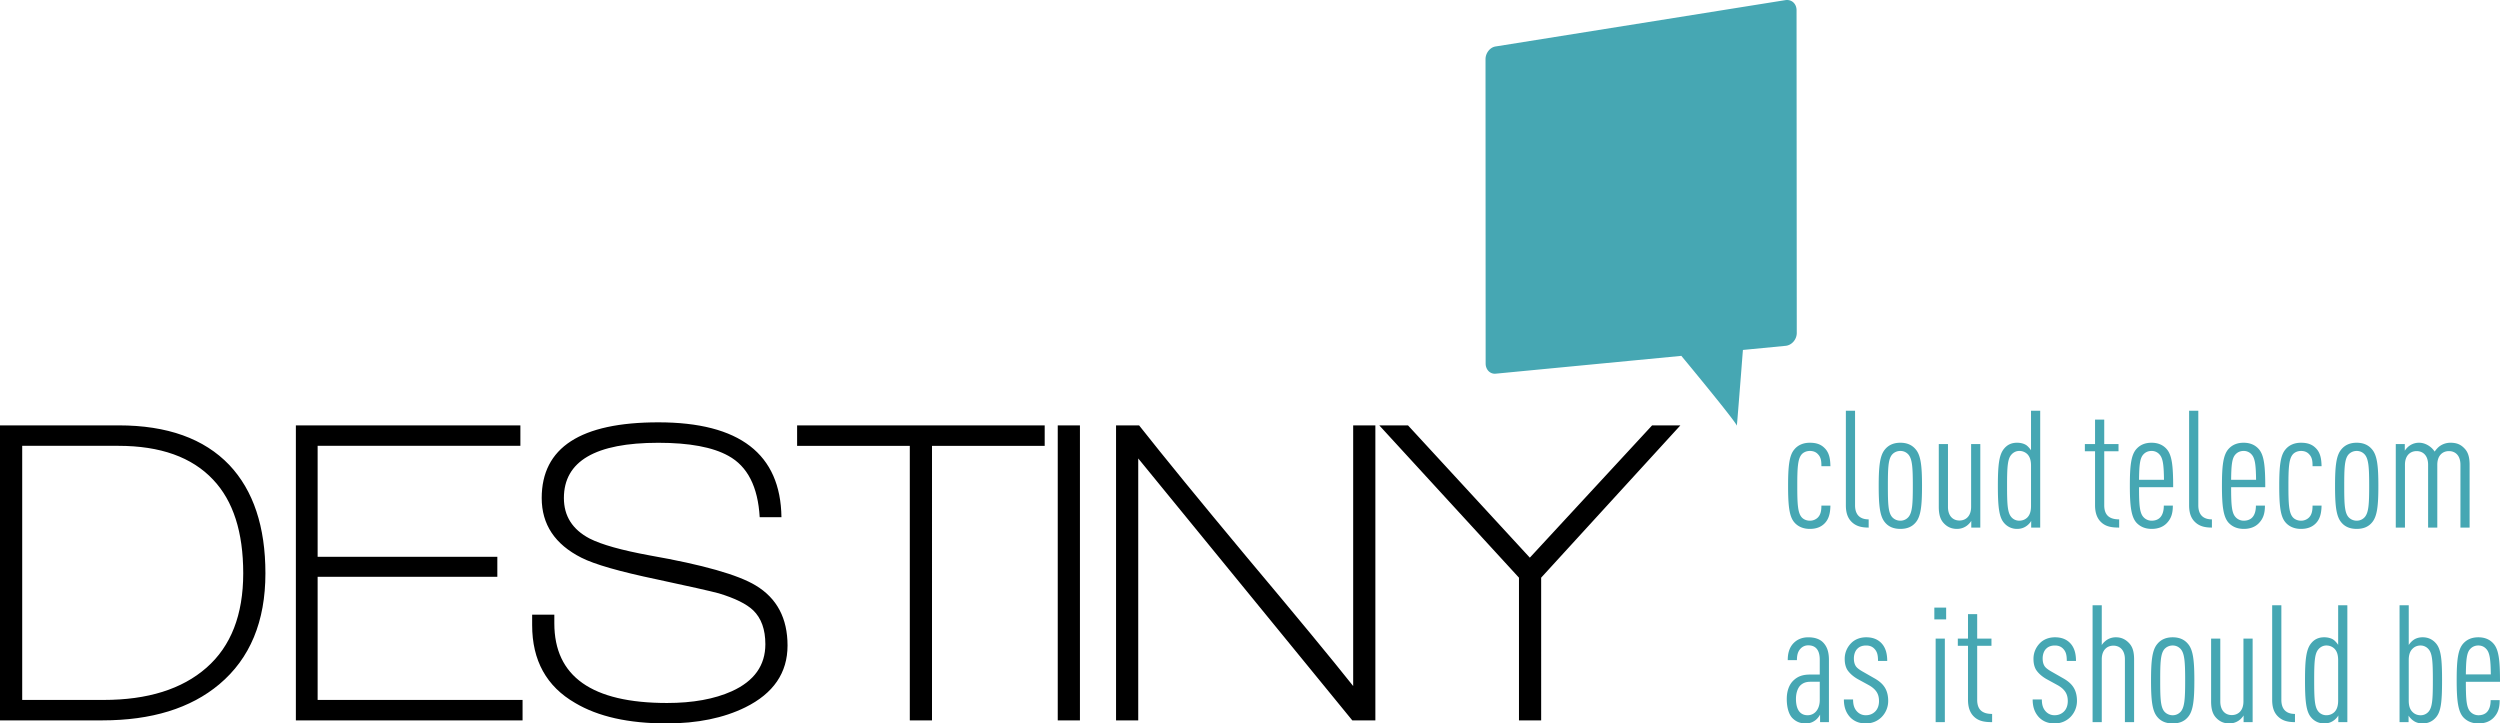
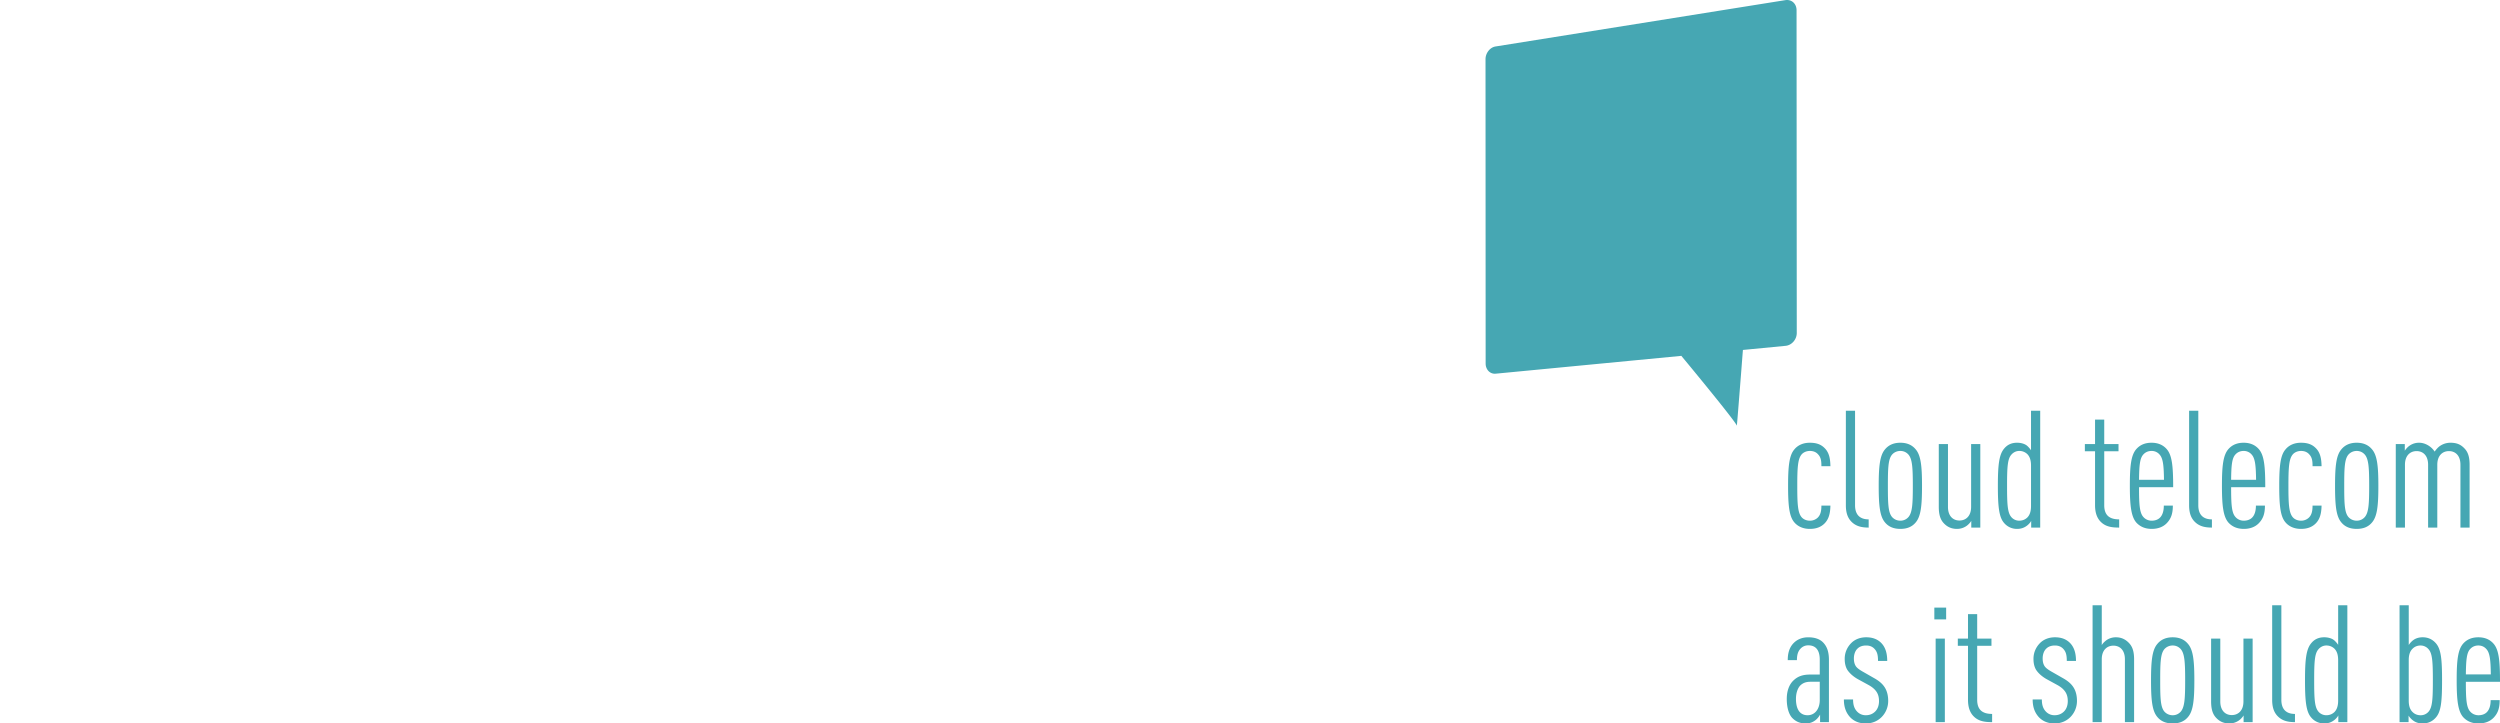
<svg xmlns="http://www.w3.org/2000/svg" xml:space="preserve" id="Layer_1" width="411.19" height="118.99" x="0" y="0" version="1.1" viewBox="0 0 411.19 118.99">
  <path fill="#46A7B3" d="M300.089 86.1c-.594.594-1.377.891-2.43.891s-1.943-.378-2.537-1.079c-.837-.972-1.025-2.754-1.025-5.993 0-3.239.188-5.021 1.025-5.993.594-.728 1.484-1.106 2.537-1.106s1.809.243 2.43.864c.81.782.944 1.862.972 2.996h-1.484c0-.702-.027-1.404-.54-1.943-.324-.378-.783-.568-1.35-.568-.594 0-1.106.243-1.404.621-.594.756-.675 2.187-.675 5.129s.081 4.346.675 5.102c.298.378.811.62 1.404.62a1.83 1.83 0 0 0 1.322-.539c.459-.486.567-1.134.567-1.944h1.484c-.027 1.295-.27 2.24-.971 2.942M304.626 85.911c-.648-.594-1.026-1.431-1.026-2.808V67.556h1.512v15.547c0 1.485.729 2.322 2.24 2.322v1.349c-1.026 0-1.97-.162-2.726-.863M315.1 85.911c-.593.729-1.43 1.079-2.536 1.079-1.107 0-1.943-.35-2.538-1.079-.836-.999-1.025-2.754-1.025-5.992 0-3.239.189-4.994 1.025-5.993.595-.729 1.431-1.107 2.538-1.107 1.106 0 1.943.378 2.536 1.107.838.999 1.026 2.754 1.026 5.993 0 3.238-.188 4.993-1.026 5.992m-1.187-11.121c-.297-.352-.756-.621-1.35-.621s-1.08.269-1.377.621c-.621.756-.675 2.187-.675 5.129 0 2.941.054 4.346.675 5.101.297.351.783.621 1.377.621s1.053-.27 1.35-.621c.62-.755.701-2.16.701-5.101 0-2.942-.081-4.373-.701-5.129M324.227 86.774v-1.106c-.162.296-.54.674-.783.836a2.697 2.697 0 0 1-1.565.486c-.918 0-1.593-.323-2.159-.917-.54-.568-.837-1.35-.837-2.727V73.035h1.512v10.339c0 1.51.837 2.24 1.89 2.24s1.916-.73 1.916-2.24V73.035h1.512v13.739h-1.486zM334.081 86.774v-1.106c-.135.297-.513.674-.757.837-.457.324-.943.485-1.564.485a2.74 2.74 0 0 1-2.133-.972c-.836-.944-1.025-2.672-1.025-6.099 0-3.429.189-5.129 1.025-6.128.486-.594 1.161-.972 2.133-.972.621 0 1.188.162 1.564.432.244.189.541.512.729.81v-6.506h1.512v19.219h-1.484zm-.027-10.203c0-.891-.216-1.484-.62-1.89a1.885 1.885 0 0 0-1.323-.512c-.539 0-.998.269-1.295.621-.621.701-.702 2.024-.702 5.129 0 3.103.081 4.399.702 5.128.297.351.756.593 1.295.593.54 0 .972-.188 1.323-.512.404-.405.62-.999.62-1.89v-6.667zM345.61 85.911c-.675-.621-1.025-1.539-1.025-2.808v-8.88h-1.674v-1.188h1.674v-4.021h1.512v4.021h2.348v1.188h-2.348v8.88c0 1.647.863 2.322 2.456 2.322v1.349c-1.107 0-2.133-.107-2.943-.863M351.82 80.135c0 2.806.081 4.183.702 4.885.297.351.782.621 1.376.621.54 0 1.052-.162 1.404-.539.404-.433.594-1.108.594-1.945h1.484c0 1.323-.297 2.16-.999 2.889-.621.647-1.484.944-2.483.944-1.053 0-1.863-.35-2.483-.998-.891-.972-1.106-2.807-1.106-6.073 0-3.294.189-5.103 1.106-6.101.594-.648 1.404-.999 2.457-.999s1.862.351 2.456.999c.918.998 1.106 2.807 1.106 6.317h-5.614zm3.402-5.345a1.694 1.694 0 0 0-1.35-.621c-.621 0-1.08.269-1.378.621-.539.621-.646 1.754-.674 4.13h4.103c-.027-2.376-.162-3.509-.701-4.13M361.081 85.911c-.647-.594-1.025-1.431-1.025-2.808V67.556h1.512v15.547c0 1.485.729 2.322 2.24 2.322v1.349c-1.027 0-1.971-.162-2.727-.863M366.967 80.135c0 2.806.081 4.183.702 4.885.297.351.782.621 1.376.621.54 0 1.052-.162 1.404-.539.404-.433.594-1.108.594-1.945h1.484c0 1.323-.297 2.16-.999 2.889-.621.647-1.484.944-2.483.944-1.053 0-1.863-.35-2.483-.998-.891-.972-1.106-2.807-1.106-6.073 0-3.294.189-5.103 1.106-6.101.594-.648 1.404-.999 2.457-.999s1.862.351 2.456.999c.918.998 1.106 2.807 1.106 6.317h-5.614zm3.401-5.345a1.694 1.694 0 0 0-1.35-.621c-.621 0-1.08.269-1.378.621-.539.621-.646 1.754-.674 4.13h4.103c-.026-2.376-.162-3.509-.701-4.13M380.871 86.1c-.594.594-1.377.891-2.43.891s-1.943-.378-2.537-1.079c-.837-.972-1.025-2.754-1.025-5.993 0-3.239.188-5.021 1.025-5.993.594-.728 1.484-1.106 2.537-1.106s1.809.243 2.43.864c.81.782.944 1.862.972 2.996h-1.484c0-.702-.027-1.404-.54-1.943-.324-.378-.783-.568-1.35-.568-.594 0-1.106.243-1.404.621-.594.756-.675 2.187-.675 5.129s.081 4.346.675 5.102c.298.378.811.62 1.404.62a1.83 1.83 0 0 0 1.322-.539c.459-.486.567-1.134.567-1.944h1.484c-.027 1.295-.27 2.24-.971 2.942M390.157 85.911c-.593.729-1.43 1.079-2.536 1.079s-1.943-.35-2.537-1.079c-.837-.999-1.025-2.754-1.025-5.992 0-3.239.188-4.994 1.025-5.993.594-.729 1.431-1.107 2.537-1.107s1.943.378 2.536 1.107c.838.999 1.027 2.754 1.027 5.993.001 3.238-.189 4.993-1.027 5.992m-1.186-11.121c-.297-.352-.756-.621-1.35-.621s-1.079.269-1.377.621c-.62.756-.675 2.187-.675 5.129 0 2.941.055 4.346.675 5.101.298.351.783.621 1.377.621s1.053-.27 1.35-.621c.621-.755.702-2.16.702-5.101 0-2.942-.081-4.373-.702-5.129M404.683 86.774V76.436c0-1.512-.836-2.24-1.889-2.24s-1.917.728-1.917 2.24v10.338h-1.512V76.436c0-1.512-.837-2.24-1.89-2.24s-1.916.728-1.916 2.24v10.338h-1.512V73.035h1.484v1.106c.162-.297.54-.675.783-.836a2.692 2.692 0 0 1 1.565-.486c1.025 0 2.024.621 2.564 1.458.243-.352.593-.756.944-.972a3.03 3.03 0 0 1 1.646-.486c1.134 0 1.755.351 2.321.944.54.568.837 1.323.837 2.7v10.311h-1.508zM299.359 118.774v-1.242a2.927 2.927 0 0 1-.755.918c-.433.324-.892.539-1.647.539-.863 0-1.592-.296-2.186-.917-.514-.54-.892-1.62-.892-3.104 0-1.296.378-2.401 1.161-3.104.675-.62 1.458-.917 2.699-.917h1.565v-2.457c0-1.511-.621-2.349-1.89-2.349-.539 0-.944.218-1.241.515-.433.458-.621.998-.621 1.916h-1.512c0-1.026.216-2.052.999-2.834.566-.568 1.377-.918 2.375-.918 1.08 0 1.917.296 2.457.863.619.647.944 1.512.944 2.86v10.231h-1.456zm-.053-6.64h-1.512c-.701 0-1.214.162-1.673.595-.459.459-.729 1.296-.729 2.213 0 1.646.594 2.698 1.917 2.698 1.215 0 1.997-1.053 1.997-2.483v-3.023zM309.484 117.937c-.675.675-1.565 1.054-2.618 1.054s-1.89-.352-2.51-.973c-.783-.81-1.08-1.809-1.08-2.969h1.512c0 .864.188 1.512.701 2.025.378.378.864.565 1.377.565.647 0 1.161-.216 1.565-.62.405-.404.621-.999.621-1.701 0-.566-.108-1.053-.378-1.484-.297-.459-.729-.836-1.378-1.188l-1.727-.944c-.863-.486-1.484-1.107-1.781-1.619-.27-.514-.378-1.053-.378-1.729 0-1.053.432-1.942 1.08-2.592.62-.62 1.484-.944 2.456-.944 1.025 0 1.836.298 2.456.918.675.676.999 1.646.999 2.97h-1.512c0-1.026-.162-1.539-.594-1.998-.378-.405-.863-.54-1.35-.54-.594 0-1.08.163-1.431.513-.432.405-.595 1.053-.595 1.62 0 .459.082.864.271 1.188.188.35.648.675 1.269 1.024l1.701.972c.891.486 1.484.999 1.862 1.62.378.62.54 1.376.54 2.159a3.752 3.752 0 0 1-1.078 2.673M318.152 99.934h1.943v1.943h-1.943v-1.943zm.216 5.1h1.513v13.739h-1.513v-13.739zM324.713 117.91c-.675-.621-1.025-1.539-1.025-2.808v-8.88h-1.674v-1.188h1.674v-4.021h1.512v4.021h2.348v1.188H325.2v8.88c0 1.646.863 2.322 2.456 2.322v1.349c-1.107 0-2.134-.107-2.943-.863M340.533 117.937c-.675.675-1.565 1.054-2.618 1.054s-1.89-.352-2.51-.973c-.783-.81-1.08-1.809-1.08-2.969h1.512c0 .864.188 1.512.701 2.025.378.378.864.565 1.377.565.647 0 1.161-.216 1.565-.62.405-.404.621-.999.621-1.701 0-.566-.108-1.053-.379-1.484-.296-.459-.728-.836-1.377-1.188l-1.727-.944c-.863-.486-1.484-1.107-1.781-1.619-.27-.514-.378-1.053-.378-1.729 0-1.053.432-1.942 1.08-2.592.62-.62 1.484-.944 2.456-.944 1.025 0 1.836.298 2.456.918.675.676.999 1.646.999 2.97h-1.512c0-1.026-.162-1.539-.594-1.998-.378-.405-.863-.54-1.35-.54-.594 0-1.08.163-1.431.513-.432.405-.595 1.053-.595 1.62 0 .459.082.864.271 1.188.188.35.647.675 1.269 1.024l1.701.972c.891.486 1.484.999 1.862 1.62.378.62.54 1.376.54 2.159a3.752 3.752 0 0 1-1.078 2.673M349.497 118.773v-10.338c0-1.512-.837-2.24-1.89-2.24s-1.916.729-1.916 2.24v10.338h-1.512V99.556h1.512v6.559c.135-.297.54-.648.756-.81a2.694 2.694 0 0 1 1.565-.486c.918 0 1.593.352 2.159.944.54.568.837 1.323.837 2.7v10.311h-1.511zM359.891 117.91c-.593.729-1.43 1.079-2.536 1.079s-1.943-.35-2.537-1.079c-.837-.999-1.025-2.754-1.025-5.992s.188-4.993 1.025-5.992c.594-.729 1.431-1.107 2.537-1.107s1.943.378 2.536 1.107c.838.999 1.027 2.754 1.027 5.992s-.189 4.993-1.027 5.992m-1.187-11.121c-.297-.352-.756-.621-1.35-.621s-1.079.27-1.378.621c-.619.756-.674 2.188-.674 5.129s.055 4.347.674 5.102c.299.351.784.621 1.378.621s1.053-.271 1.35-.621c.621-.755.702-2.16.702-5.102s-.081-4.373-.702-5.129M369.018 118.773v-1.105c-.162.296-.54.674-.782.836a2.7 2.7 0 0 1-1.565.485c-.918 0-1.593-.322-2.16-.917-.54-.567-.837-1.35-.837-2.727v-10.311h1.512v10.339c0 1.51.837 2.239 1.89 2.239s1.917-.729 1.917-2.239v-10.339h1.511v13.738h-1.486zM374.743 117.91c-.648-.594-1.026-1.431-1.026-2.808V99.556h1.512v15.547c0 1.485.729 2.322 2.24 2.322v1.349c-1.026-.001-1.97-.163-2.726-.864M384.597 118.773v-1.105c-.136.297-.514.674-.756.837-.458.324-.945.484-1.565.484a2.735 2.735 0 0 1-2.133-.972c-.837-.944-1.025-2.672-1.025-6.099 0-3.43.188-5.129 1.025-6.128.485-.595 1.16-.973 2.133-.973.62 0 1.188.162 1.565.433.242.188.54.512.729.81v-6.505h1.512v19.218h-1.485zm-.028-10.203c0-.891-.216-1.483-.621-1.89-.351-.323-.782-.512-1.322-.512s-.999.269-1.296.621c-.621.7-.702 2.023-.702 5.129 0 3.103.081 4.398.702 5.128.297.351.756.593 1.296.593s.972-.188 1.322-.512c.405-.405.621-.999.621-1.891v-6.666zM400.633 118.019c-.566.647-1.295.971-2.159.971-.62 0-1.134-.161-1.538-.459-.271-.188-.621-.539-.783-.836v1.079h-1.484V99.555h1.512v6.532c.188-.297.485-.62.756-.81.404-.297.918-.459 1.538-.459.864 0 1.593.325 2.159.972.864.973 1.026 2.646 1.026 6.128-.001 3.481-.163 5.128-1.027 6.101m-1.188-11.23a1.72 1.72 0 0 0-1.322-.621c-.513 0-.972.189-1.296.514-.432.404-.647.999-.647 1.889v6.667c0 .891.216 1.486.647 1.89.324.324.783.514 1.296.514a1.7 1.7 0 0 0 1.322-.595c.621-.729.702-2.051.702-5.128s-.081-4.429-.702-5.13M405.575 112.135c0 2.806.081 4.183.702 4.885.297.351.783.621 1.377.621.54 0 1.053-.162 1.403-.539.405-.434.594-1.108.594-1.945h1.484c0 1.323-.297 2.16-.998 2.889-.621.647-1.485.944-2.483.944-1.053 0-1.863-.35-2.483-.998-.891-.972-1.106-2.807-1.106-6.073 0-3.294.188-5.103 1.106-6.101.594-.648 1.403-.999 2.456-.999s1.862.351 2.455.999c.919.998 1.108 2.807 1.108 6.317h-5.615zm3.402-5.346c-.297-.352-.729-.621-1.35-.621s-1.079.27-1.377.621c-.539.621-.647 1.754-.675 4.13h4.104c-.028-2.376-.162-3.509-.702-4.13M293.64.023l-47.663 7.621a1.752 1.752 0 0 0-.641.245 2.056 2.056 0 0 0-.521.477c-.15.187-.269.405-.355.639-.08.231-.127.479-.127.732l.02 50.053c0 .252.043.486.129.699.083.21.201.396.351.549.149.15.327.268.524.341.195.076.413.104.642.084l30.541-2.932c.71.855 1.63 1.968 2.613 3.17a472.764 472.764 0 0 1 2.996 3.685 150.157 150.157 0 0 1 2.48 3.137c.637.835 1.033 1.392 1.033 1.499V70.036c.008-.003.056-.519.126-1.358.067-.842.164-2.009.266-3.304l.323-4.094c.107-1.366.207-2.674.291-3.722l7.01-.676c.254-.021.499-.102.719-.22.221-.119.419-.28.587-.472.166-.192.3-.413.395-.655.094-.242.146-.503.146-.77l-.035-53.097a1.85 1.85 0 0 0-.148-.734 1.586 1.586 0 0 0-.396-.553 1.481 1.481 0 0 0-.586-.321 1.646 1.646 0 0 0-.72-.037" />
-   <path d="M16.818 118.485H0V69.964h19.538c7.967 0 14.027 2.172 18.178 6.513 3.959 4.198 5.939 10.139 5.939 17.82 0 7.919-2.529 14.003-7.585 18.25-4.724 3.96-11.142 5.938-19.252 5.938M35.067 78.91c-3.482-3.72-8.685-5.582-15.601-5.582H3.652v41.795h13.381c7.252 0 12.894-1.766 16.924-5.297 4.032-3.529 6.049-8.706 6.049-15.529 0-6.775-1.646-11.904-4.939-15.387m50.883 39.575v-3.361H52.243V94.87h29.556v-3.293H52.243V73.328h33.348v-3.363H48.664v48.521H85.95zm23.688.502c5.056 0 9.376-.885 12.953-2.648 4.628-2.291 6.941-5.678 6.941-10.163 0-4.484-1.74-7.775-5.224-9.875-2.911-1.766-8.706-3.411-17.389-4.938-4.677-.859-7.993-1.789-9.948-2.791-2.816-1.479-4.223-3.696-4.223-6.656 0-6.057 5.176-9.088 15.531-9.088 5.104 0 8.945.714 11.521 2.146 3.149 1.718 4.866 5.083 5.152 10.091h3.579c-.143-10.4-6.894-15.601-20.252-15.601-12.787 0-19.181 4.151-19.181 12.452 0 4.341 2.171 7.61 6.513 9.805 2.146 1.098 6.298 2.29 12.453 3.578 5.341 1.145 8.73 1.909 10.161 2.291 2.673.811 4.556 1.741 5.655 2.79 1.335 1.289 2.003 3.147 2.003 5.582 0 3.482-1.836 6.059-5.51 7.728-2.863 1.289-6.418 1.935-10.663 1.935-12.359 0-18.536-4.366-18.536-13.098v-1.432h-3.648v1.719c0 5.82 2.359 10.09 7.083 12.811 3.768 2.239 8.777 3.362 15.029 3.362m62.189-45.658v-3.364h-40.721v3.364h18.535v45.157h3.651V73.329h18.535zm2.147 45.155h3.65v-48.52h-3.65v48.52zm52.241.001v-48.52h-3.65v42.869c-3.483-4.391-9.35-11.499-17.604-21.328-7.634-9.16-13.503-16.341-17.606-21.541h-3.792v48.521h3.65V75.403l35.209 43.083h3.793zm50.167-48.52h-4.651l-20.11 21.756-20.037-21.756h-4.723l22.973 25.048v23.473h3.649V95.013l22.899-25.048z" />
</svg>